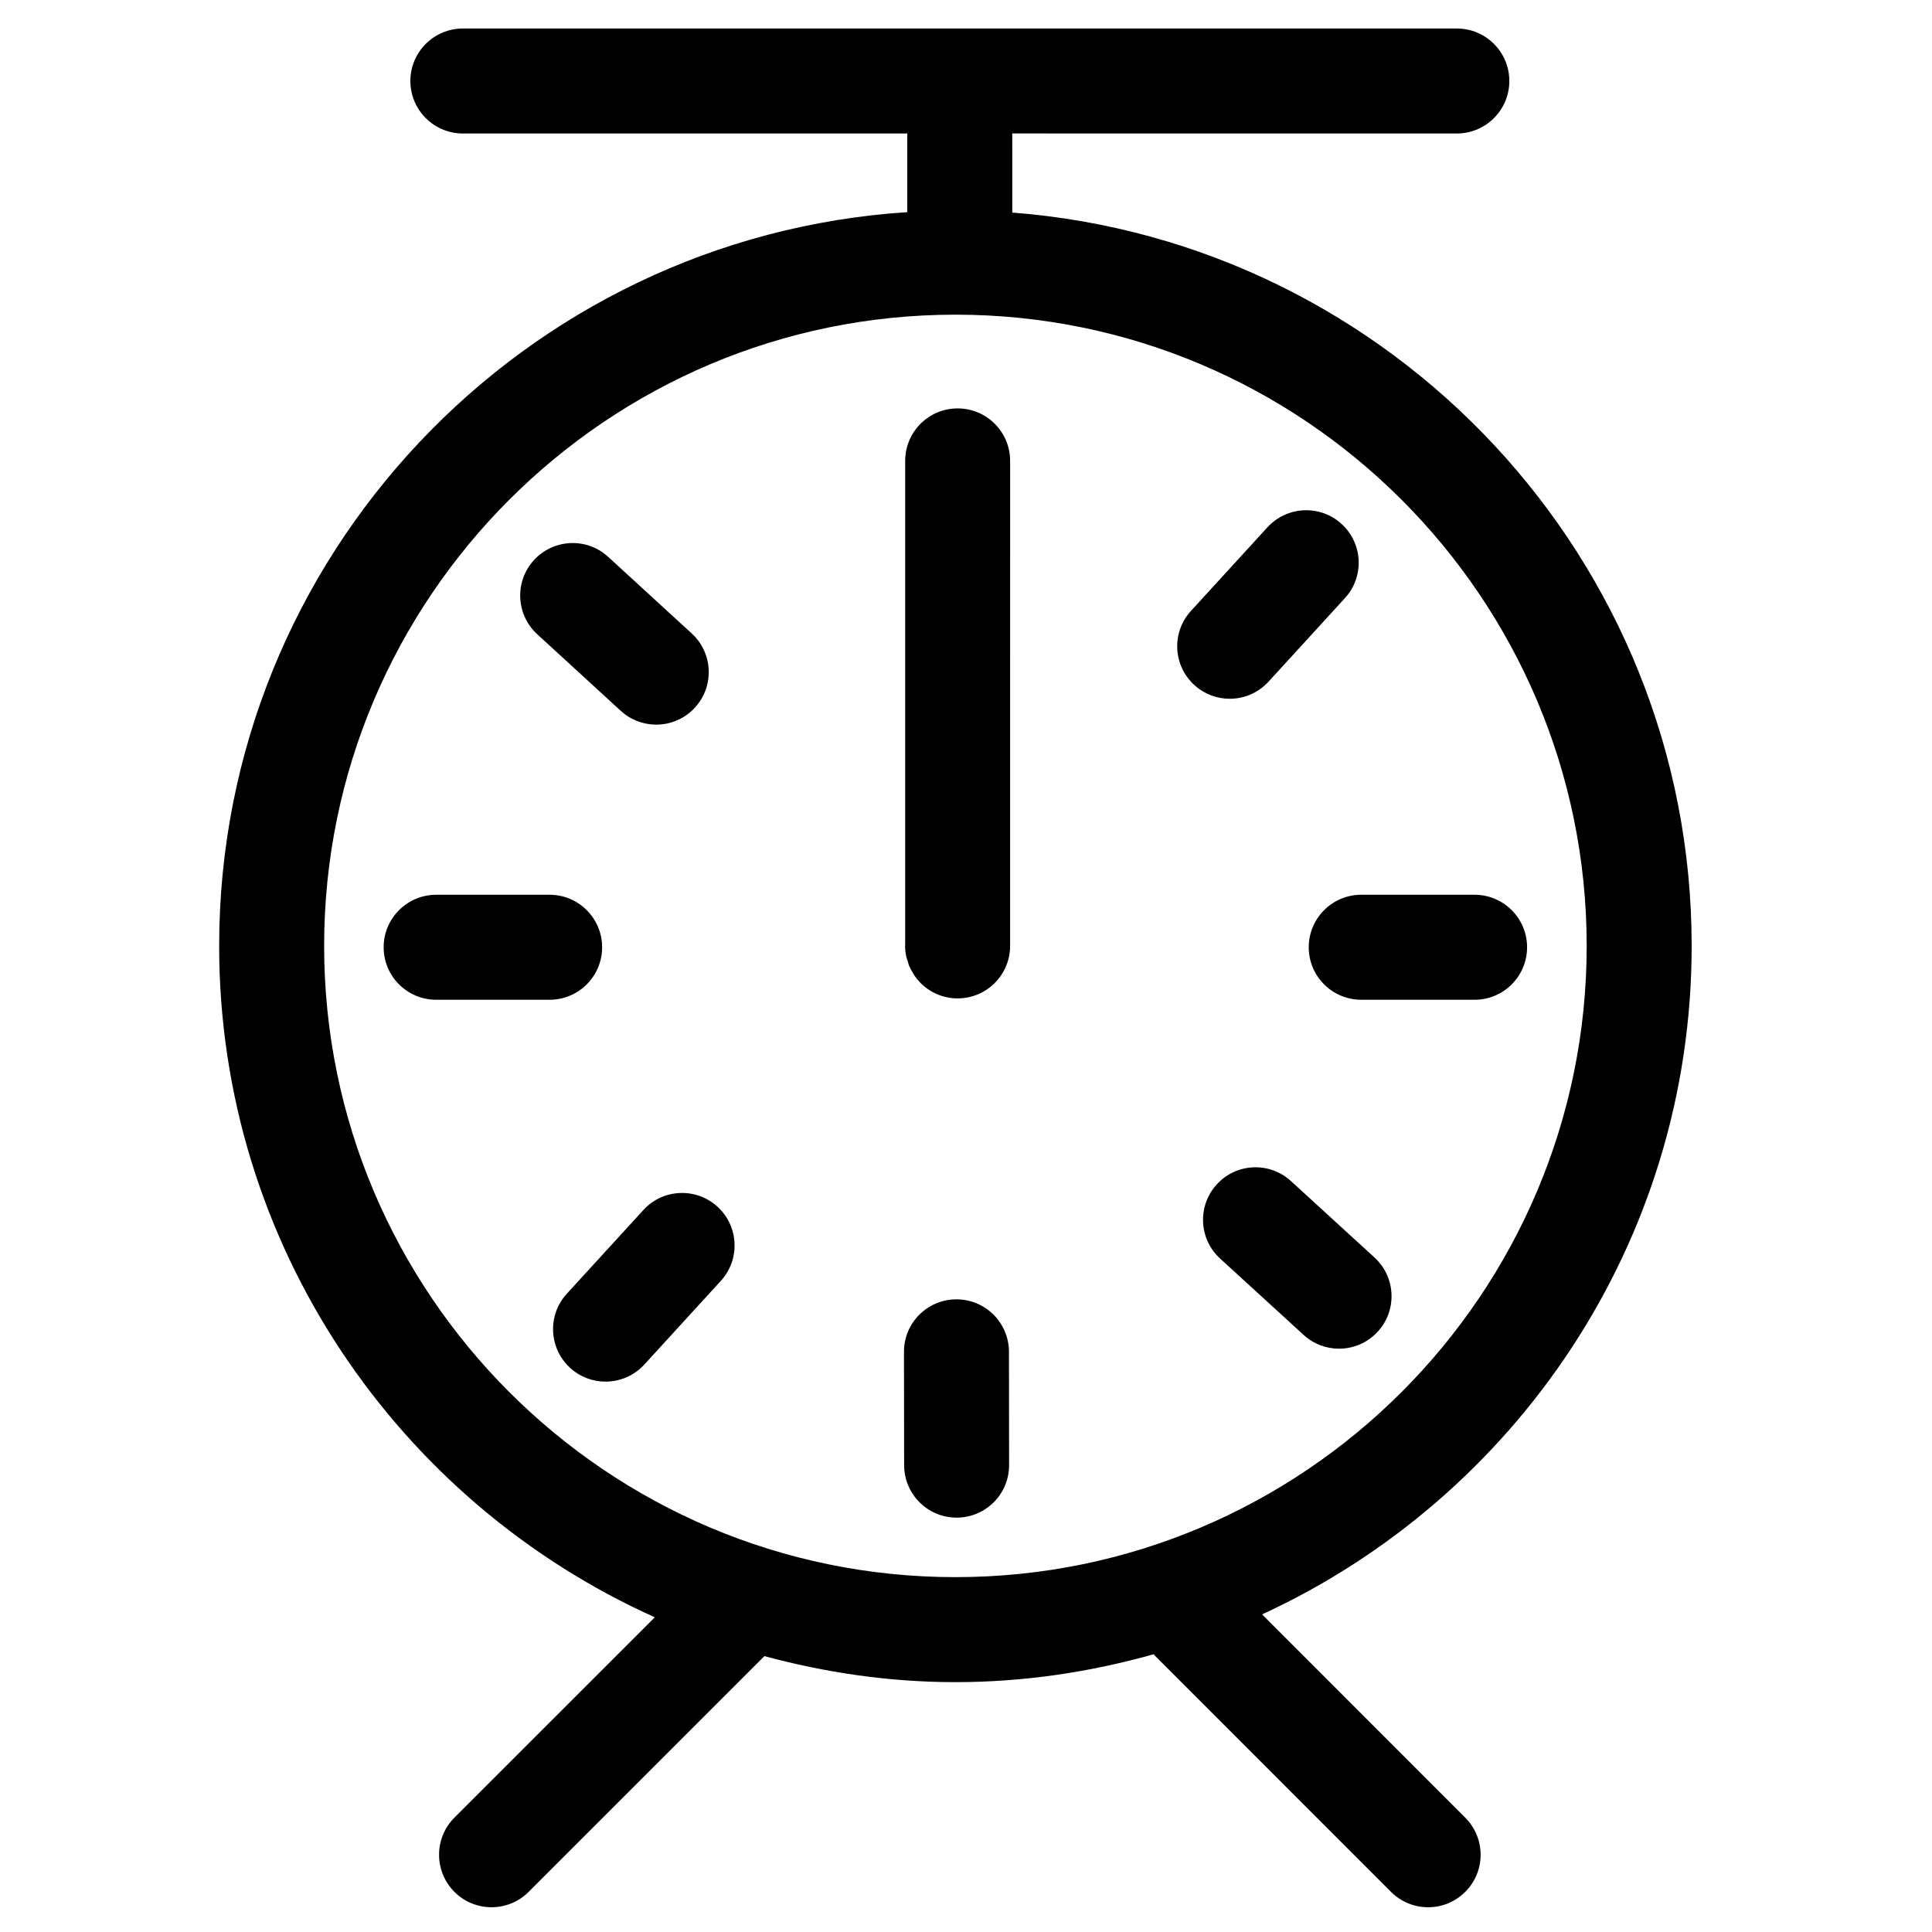
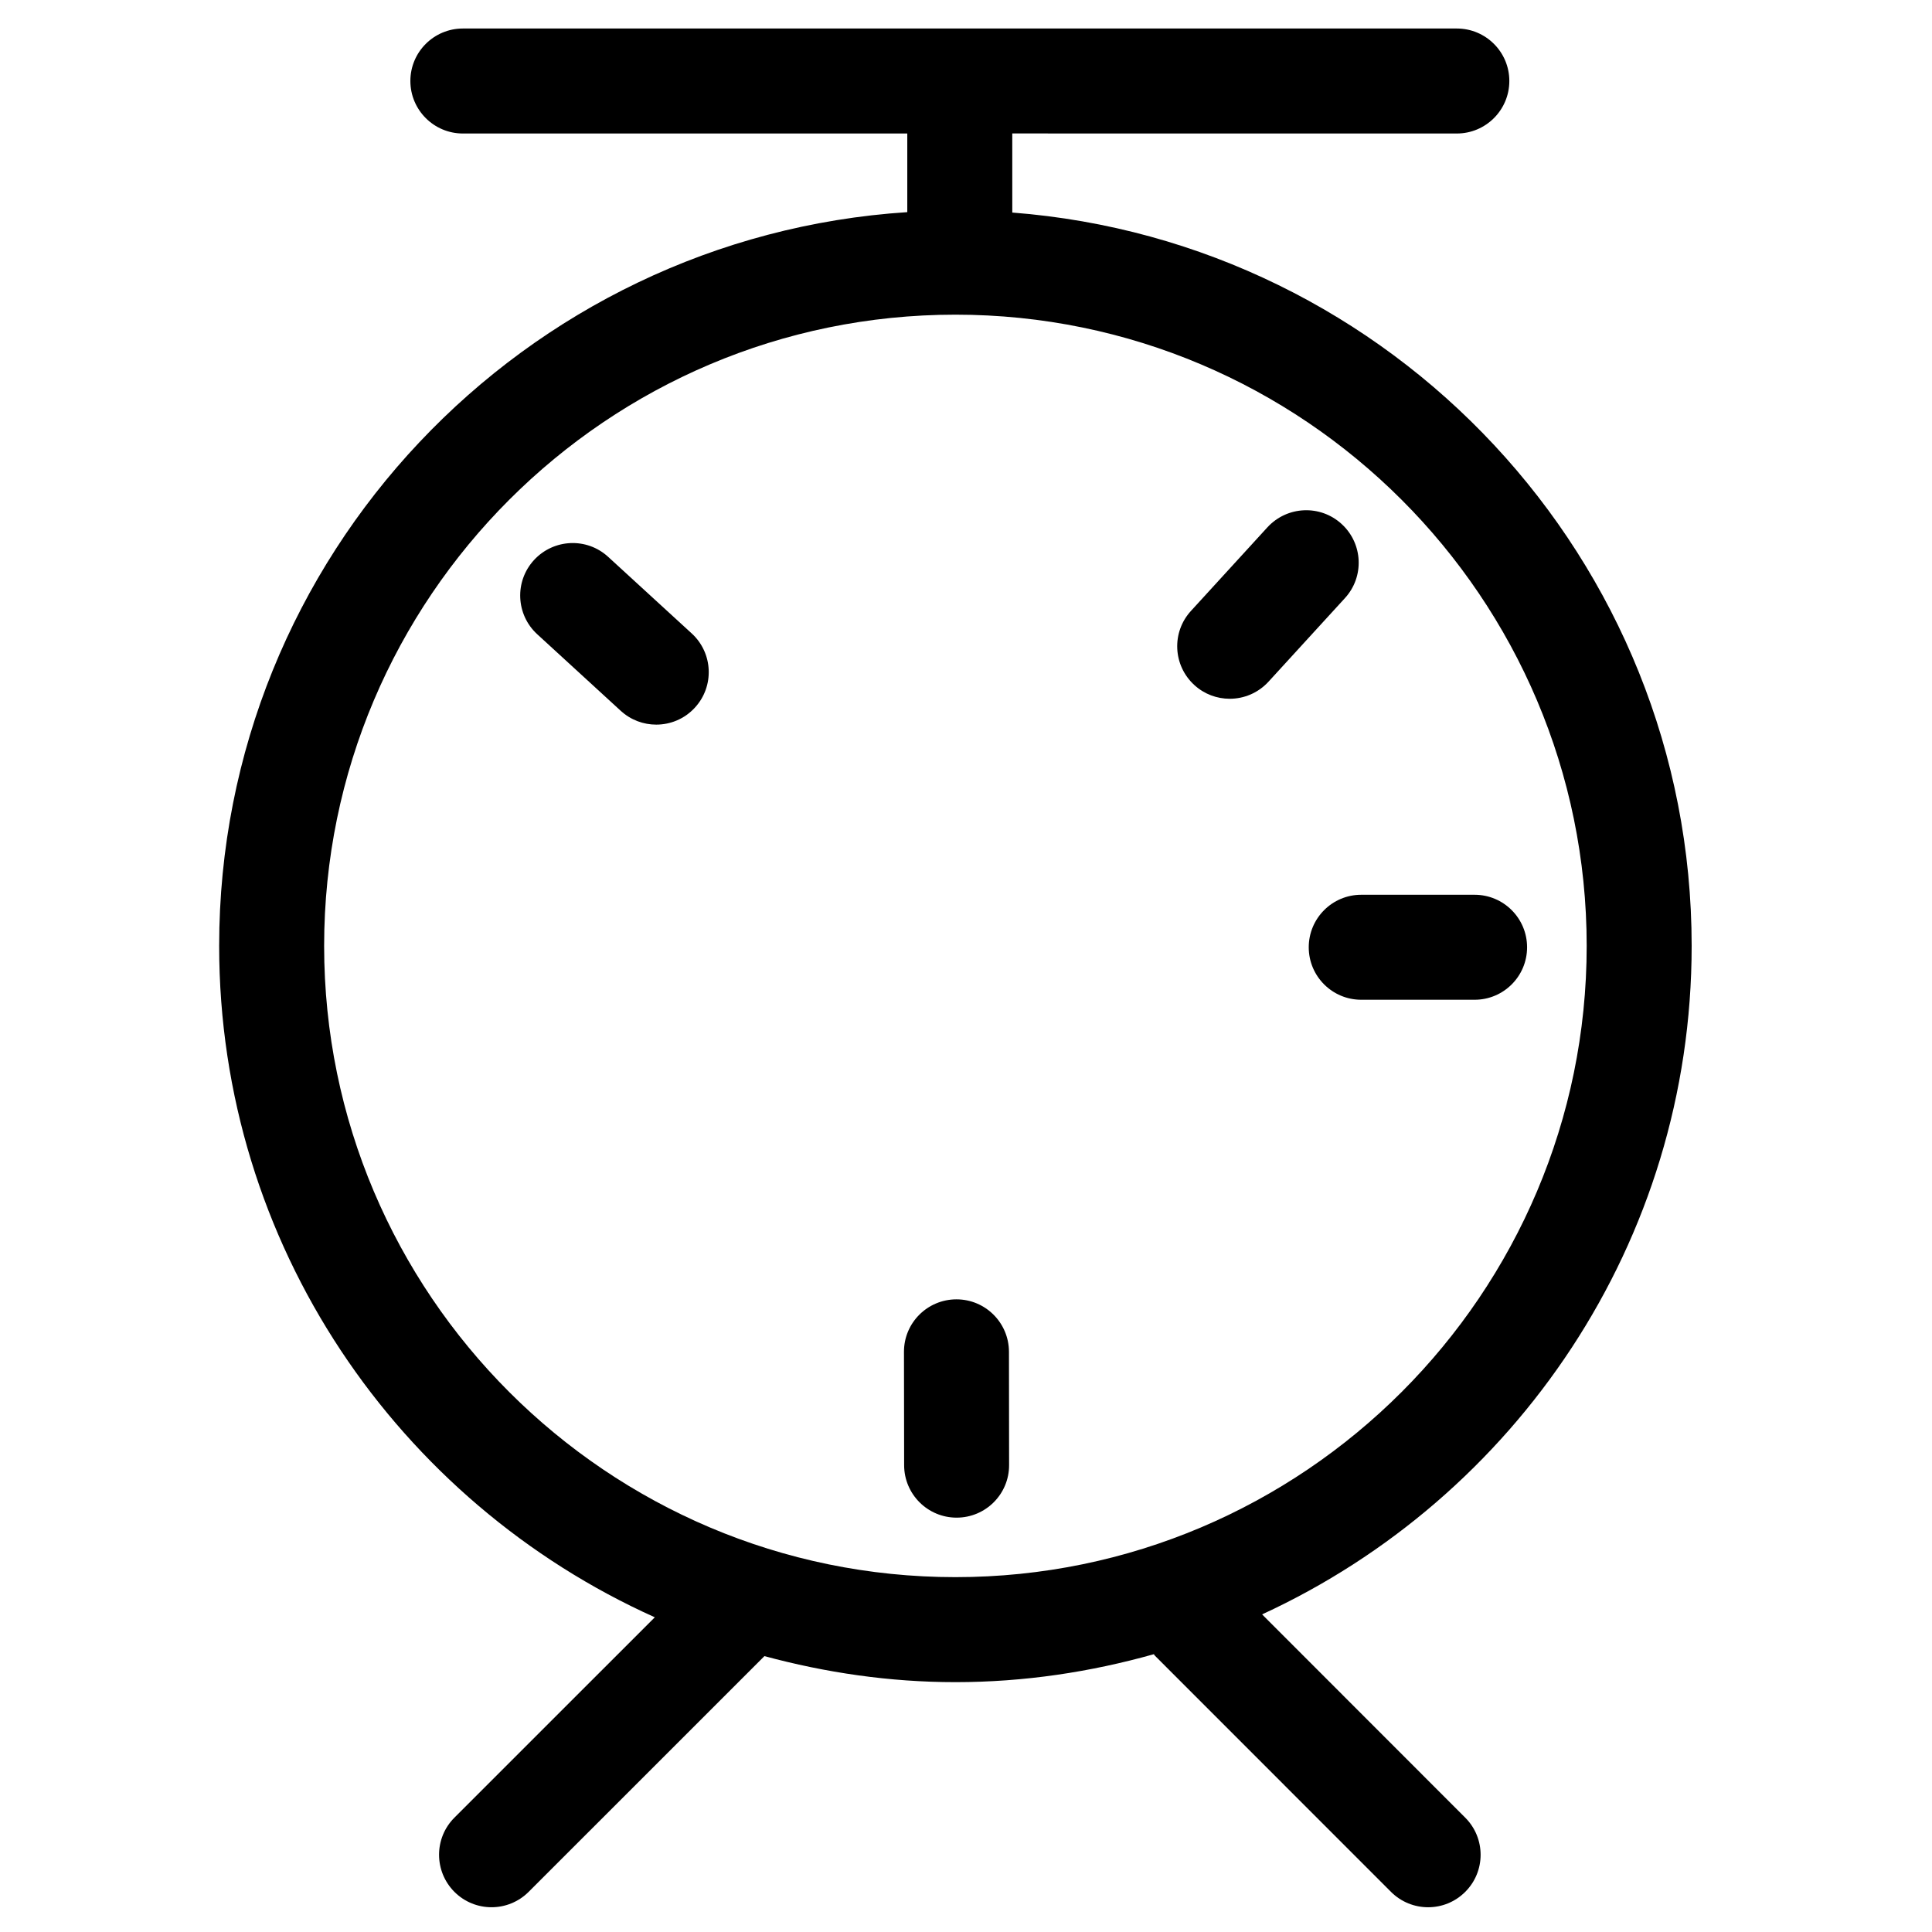
<svg xmlns="http://www.w3.org/2000/svg" fill="#000000" width="800px" height="800px" version="1.1" viewBox="144 144 512 512">
  <g>
    <path d="m530.07 179.38c7.68 0 13.918-6.238 13.918-13.918 0-7.68-6.238-13.906-13.918-13.906h-263.4c-7.68 0-13.918 6.227-13.918 13.906 0 7.68 6.238 13.918 13.918 13.918h117.77v20.84c-101.64 6.617-182.36 91.172-182.36 194.45 0 79.199 47.492 147.39 115.45 177.93l-53.105 53.094c-5.426 5.426-5.426 14.227 0 19.672 2.711 2.711 6.273 4.074 9.84 4.074 3.547 0 7.113-1.363 9.828-4.074l62.488-62.477c16.176 4.367 33.09 6.898 50.617 6.898 18.242 0 35.836-2.691 52.586-7.406 0.109 0.102 0.129 0.227 0.215 0.328l62.633 62.66c2.711 2.711 6.285 4.074 9.84 4.074 3.57 0 7.113-1.363 9.828-4.074 5.438-5.426 5.438-14.238 0-19.672l-53.832-53.867c67.074-30.895 113.84-98.586 113.84-177.16 0-102.49-79.496-186.59-180.04-194.34l-0.004-20.961zm34.418 215.29c0 92.254-75.047 167.29-167.29 167.29-92.258 0-167.3-75.047-167.3-167.29 0-92.234 75.047-167.28 167.3-167.28 92.25 0 167.29 75.039 167.29 167.28z" />
-     <path d="m383.88 266.14v128.34c0 0.066-0.023 0.117-0.023 0.172 0 0.941 0.109 1.871 0.305 2.789 0.078 0.422 0.238 0.805 0.367 1.211 0.137 0.441 0.238 0.906 0.41 1.34 0.281 0.668 0.637 1.285 1.02 1.906 0.102 0.16 0.16 0.336 0.27 0.5 0.453 0.668 0.984 1.305 1.555 1.906 0.055 0.055 0.102 0.129 0.172 0.195 2.508 2.531 5.992 4.086 9.828 4.086 7.68 0 13.906-6.238 13.906-13.918l0.004-128.53c0-7.68-6.227-13.906-13.906-13.906-7.684 0-13.906 6.227-13.906 13.906z" />
-     <path d="m303.57 395.04c0-7.68-6.238-13.918-13.918-13.918h-30.062c-7.68 0-13.918 6.238-13.918 13.918 0 7.68 6.238 13.906 13.918 13.906h30.062c7.68 0 13.918-6.227 13.918-13.906z" />
    <path d="m490.83 395.04c0 7.68 6.227 13.906 13.906 13.906h30.051c7.68 0 13.906-6.227 13.906-13.906 0-7.68-6.227-13.918-13.906-13.918h-30.051c-7.68 0-13.906 6.238-13.906 13.918z" />
    <path d="m308.51 332.38c2.68 2.453 6.047 3.652 9.395 3.652 3.777 0 7.512-1.512 10.254-4.508 5.199-5.652 4.82-14.457-0.84-19.648l-22.156-20.309c-5.652-5.191-14.434-4.801-19.648 0.852-5.199 5.664-4.801 14.465 0.84 19.648z" />
-     <path d="m486.12 457c-5.664-5.191-14.465-4.812-19.648 0.863-5.199 5.676-4.801 14.477 0.863 19.66l22.133 20.242c2.68 2.453 6.035 3.652 9.395 3.652 3.777 0 7.512-1.523 10.254-4.519 5.199-5.664 4.801-14.465-0.863-19.648z" />
    <path d="m397.48 488.34h-0.023c-7.699 0.012-13.918 6.25-13.895 13.93l0.043 30.027c0.012 7.68 6.238 13.895 13.906 13.895h0.023c7.691-0.012 13.906-6.25 13.887-13.93l-0.035-30.039c-0.023-7.676-6.25-13.883-13.906-13.883z" />
-     <path d="m314.5 464.67-20.285 22.18c-5.191 5.664-4.789 14.465 0.875 19.648 2.656 2.441 6.035 3.644 9.375 3.644 3.777 0 7.523-1.512 10.27-4.508l20.285-22.18c5.184-5.664 4.801-14.465-0.863-19.648-5.676-5.191-14.48-4.816-19.656 0.863z" />
    <path d="m469.88 329.18c3.777 0 7.512-1.512 10.27-4.508l20.262-22.156c5.199-5.664 4.801-14.457-0.863-19.648-5.652-5.184-14.434-4.801-19.66 0.863l-20.262 22.156c-5.199 5.664-4.801 14.457 0.875 19.648 2.664 2.445 6.031 3.644 9.379 3.644z" />
  </g>
</svg>